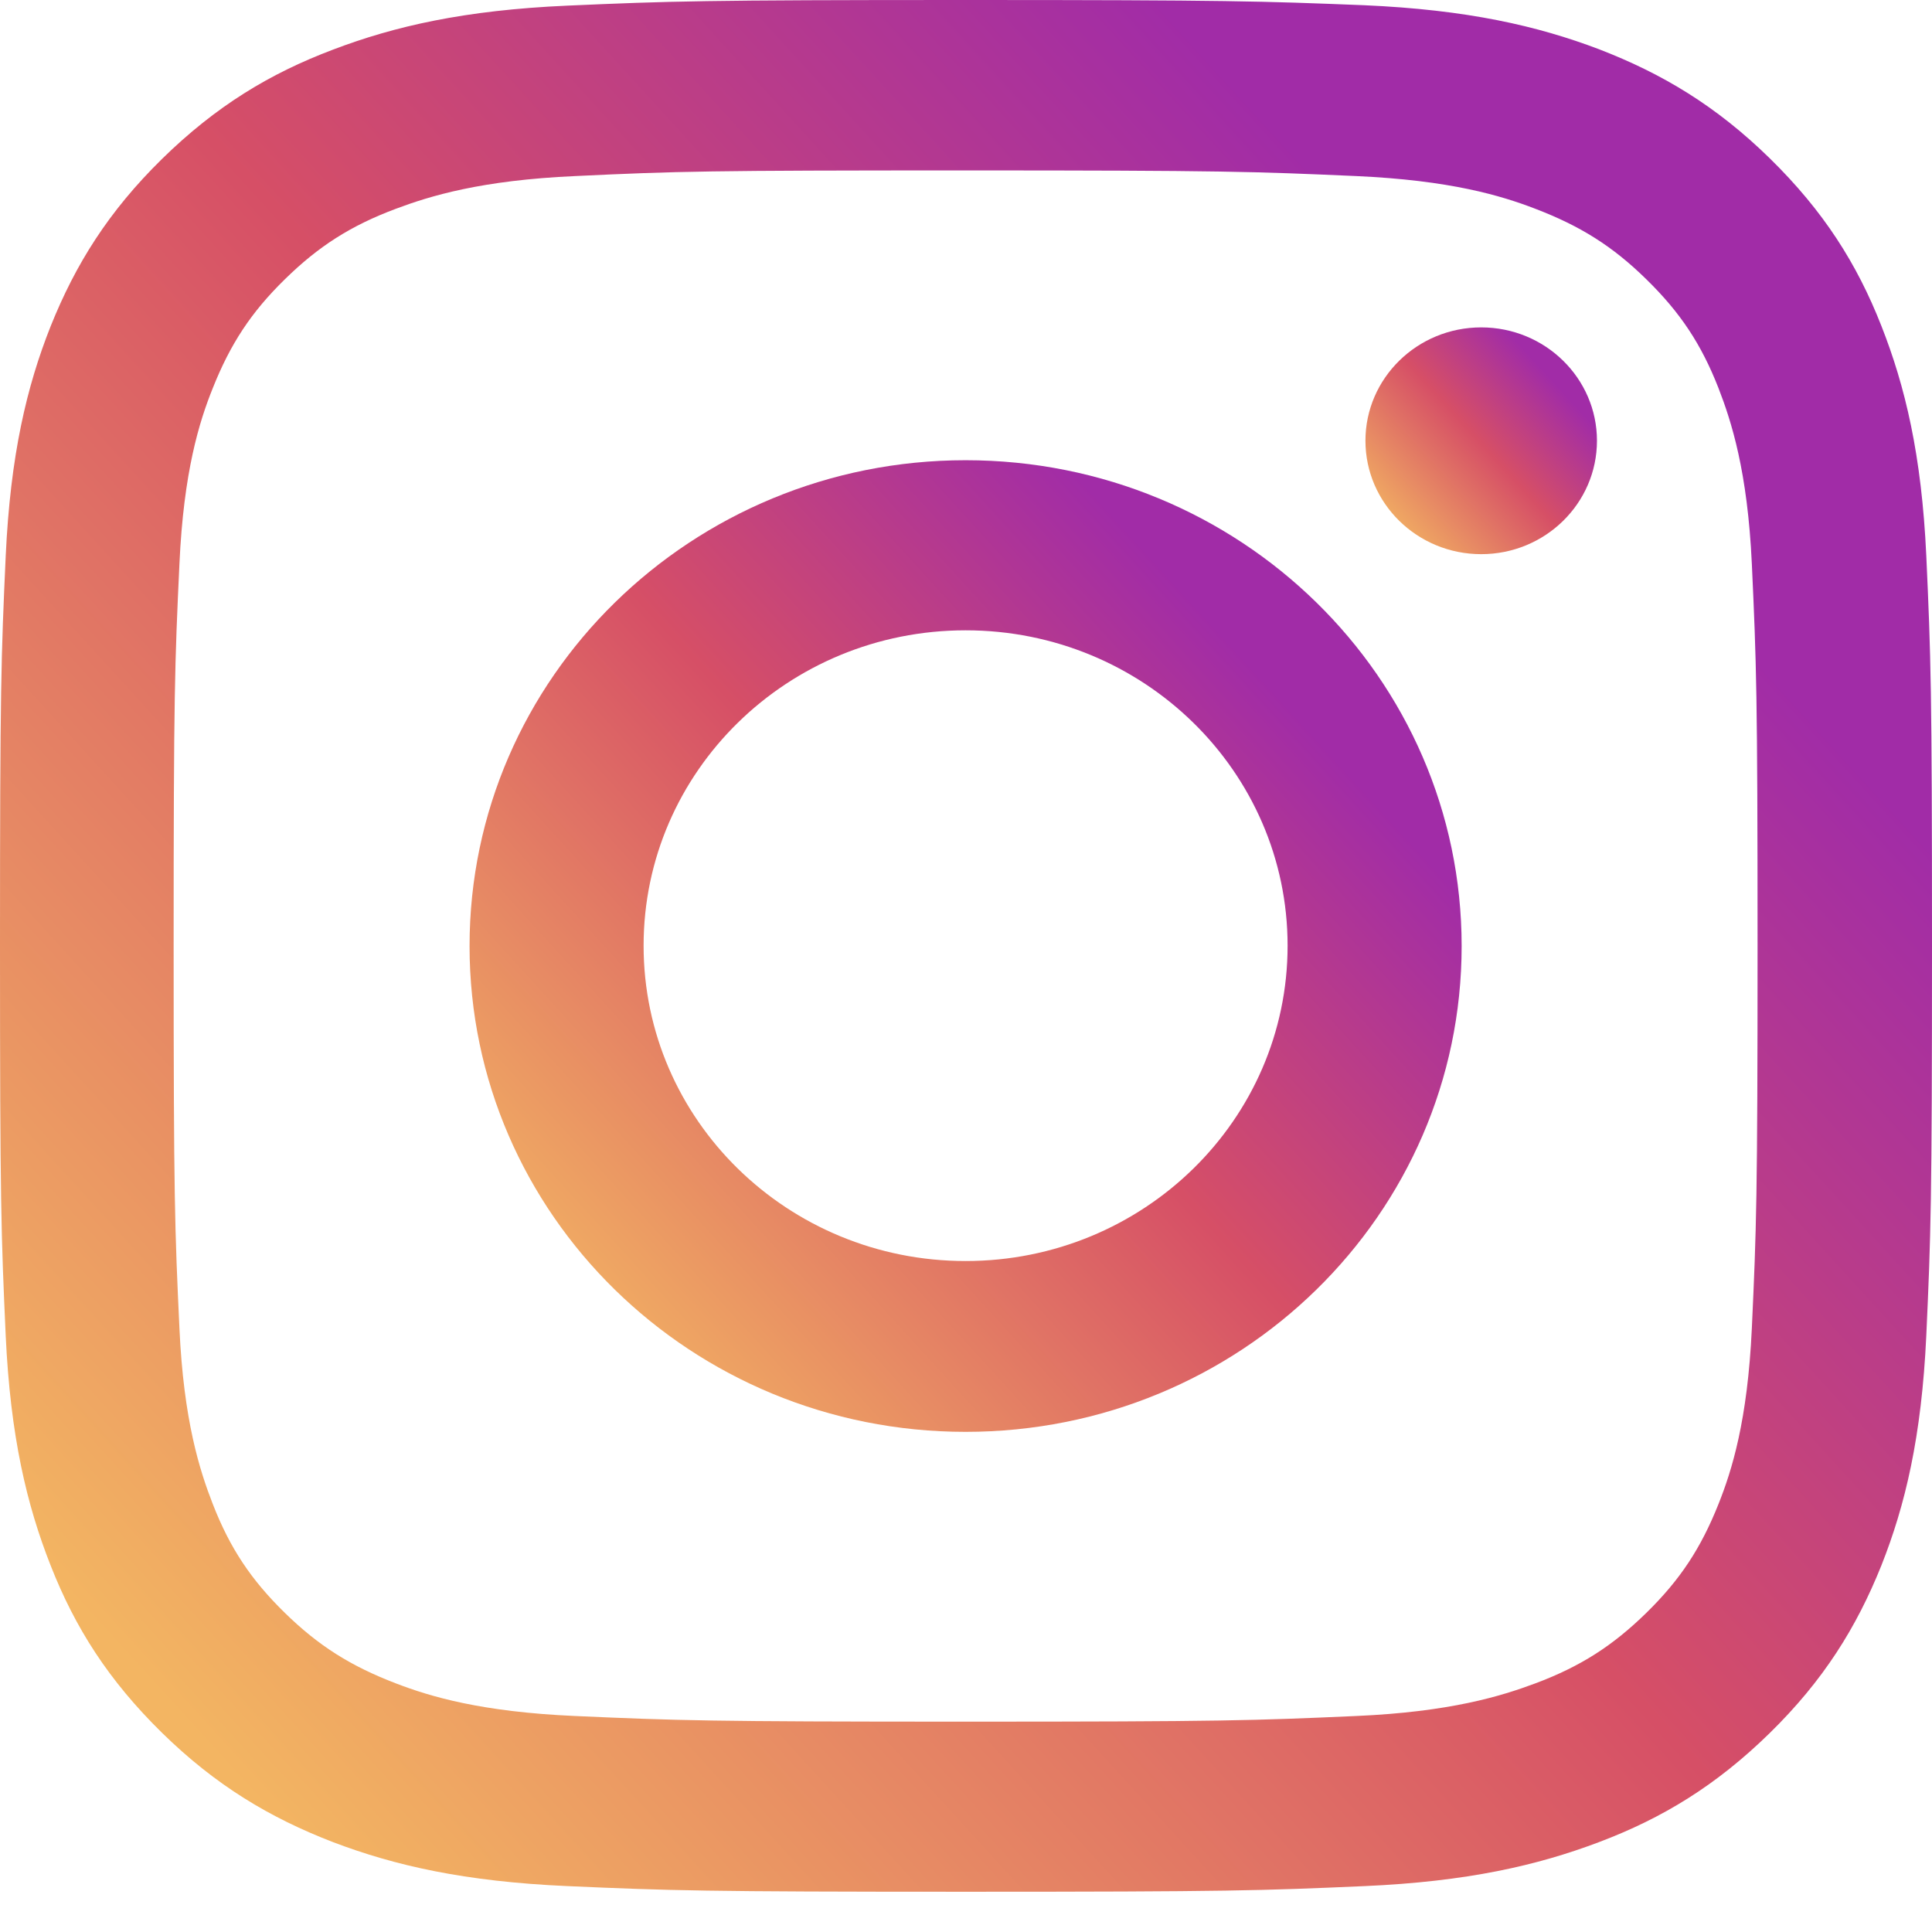
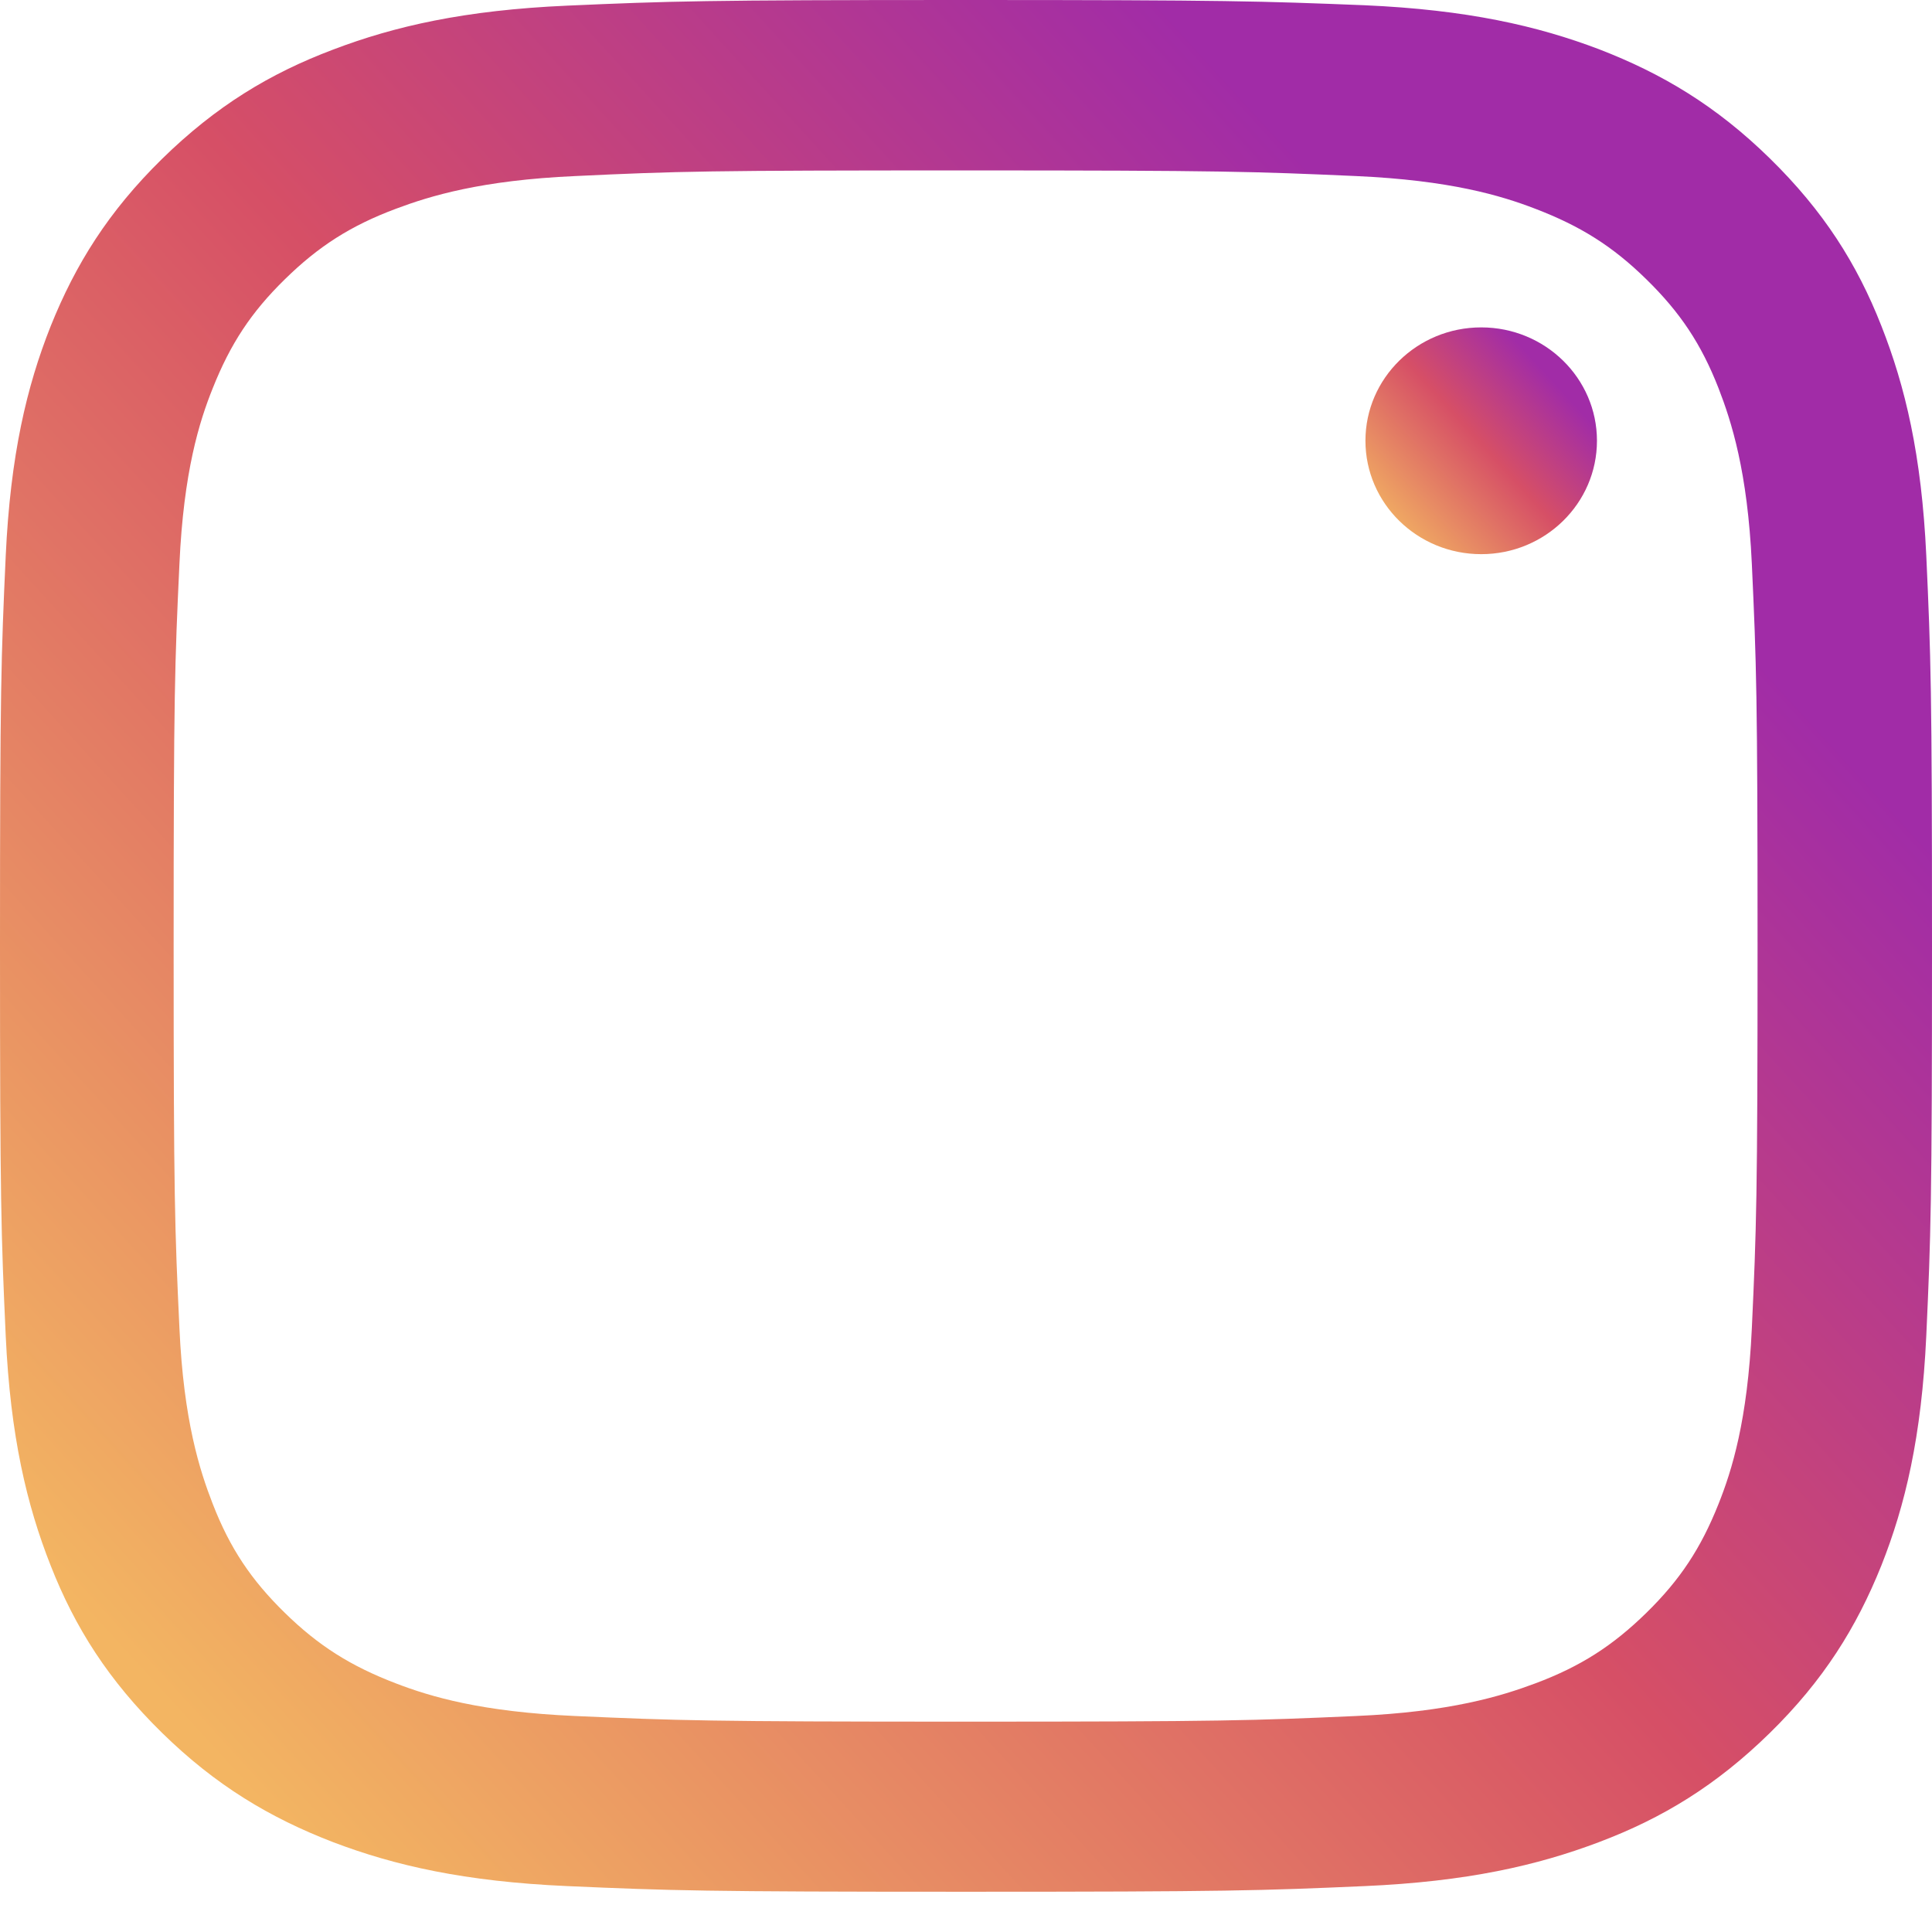
<svg xmlns="http://www.w3.org/2000/svg" width="24" height="24" viewBox="0 0 24 24" fill="none">
  <path d="M11.995 2.117C15.2 2.117 15.576 2.131 16.843 2.187C18.014 2.239 18.648 2.43 19.071 2.593C19.633 2.808 20.033 3.059 20.452 3.47C20.871 3.88 21.133 4.272 21.348 4.822C21.509 5.237 21.709 5.858 21.762 7.005C21.819 8.245 21.833 8.614 21.833 11.752C21.833 14.891 21.819 15.259 21.762 16.5C21.709 17.647 21.514 18.267 21.348 18.683C21.129 19.233 20.871 19.625 20.452 20.035C20.033 20.445 19.633 20.702 19.071 20.912C18.648 21.07 18.014 21.266 16.843 21.317C15.576 21.373 15.2 21.387 11.995 21.387C8.79 21.387 8.414 21.373 7.148 21.317C5.976 21.266 5.343 21.075 4.919 20.912C4.357 20.697 3.957 20.445 3.538 20.035C3.119 19.625 2.857 19.233 2.643 18.683C2.481 18.267 2.281 17.647 2.229 16.5C2.171 15.259 2.157 14.891 2.157 11.752C2.157 8.614 2.171 8.245 2.229 7.005C2.281 5.858 2.476 5.237 2.643 4.822C2.862 4.272 3.119 3.88 3.538 3.47C3.957 3.059 4.357 2.803 4.919 2.593C5.343 2.434 5.976 2.239 7.148 2.187C8.414 2.127 8.795 2.117 11.995 2.117ZM11.995 0C8.738 0 8.329 0.014 7.048 0.07C5.771 0.126 4.9 0.326 4.138 0.616C3.348 0.914 2.681 1.32 2.014 1.973C1.348 2.626 0.938 3.283 0.629 4.053C0.333 4.799 0.129 5.652 0.071 6.907C0.014 8.157 0 8.558 0 11.748C0 14.938 0.014 15.339 0.071 16.593C0.129 17.843 0.333 18.697 0.629 19.447C0.933 20.221 1.348 20.874 2.014 21.527C2.681 22.18 3.352 22.581 4.138 22.884C4.9 23.174 5.771 23.374 7.052 23.43C8.333 23.486 8.738 23.5 12 23.5C15.262 23.5 15.667 23.486 16.948 23.43C18.224 23.374 19.095 23.174 19.862 22.884C20.652 22.586 21.319 22.18 21.986 21.527C22.652 20.874 23.062 20.217 23.371 19.447C23.667 18.701 23.871 17.848 23.929 16.593C23.986 15.339 24 14.942 24 11.748C24 8.553 23.986 8.157 23.929 6.902C23.871 5.652 23.667 4.799 23.371 4.048C23.067 3.274 22.652 2.621 21.986 1.968C21.319 1.315 20.648 0.914 19.862 0.611C19.1 0.322 18.229 0.121 16.948 0.065C15.662 0.014 15.252 0 11.995 0Z" fill="url(#paint0_linear)" />
-   <path d="M11.995 5.717C8.595 5.717 5.833 8.418 5.833 11.752C5.833 15.087 8.59 17.787 11.995 17.787C15.4 17.787 18.157 15.087 18.157 11.752C18.157 8.418 15.4 5.717 11.995 5.717ZM11.995 15.665C9.785 15.665 7.995 13.911 7.995 11.748C7.995 9.584 9.785 7.83 11.995 7.83C14.204 7.83 15.995 9.584 15.995 11.748C15.995 13.911 14.204 15.665 11.995 15.665Z" fill="url(#paint1_linear)" />
  <path d="M18.4 6.884C19.194 6.884 19.838 6.253 19.838 5.475C19.838 4.698 19.194 4.067 18.4 4.067C17.606 4.067 16.962 4.698 16.962 5.475C16.962 6.253 17.606 6.884 18.4 6.884Z" fill="url(#paint2_linear)" />
  <defs>
    <linearGradient id="paint0_linear" x1="18.5" y1="4.5" x2="1.25" y2="20.25" gradientUnits="userSpaceOnUse">
      <stop stop-color="#A12CA7" />
      <stop offset="0.422" stop-color="#D64F66" />
      <stop offset="1" stop-color="#F3B562" />
    </linearGradient>
    <linearGradient id="paint1_linear" x1="15.333" y1="8.029" x2="6.473" y2="16.116" gradientUnits="userSpaceOnUse">
      <stop stop-color="#A12CA7" />
      <stop offset="0.422" stop-color="#D64F66" />
      <stop offset="1" stop-color="#F3B562" />
    </linearGradient>
    <linearGradient id="paint2_linear" x1="19.179" y1="4.606" x2="17.111" y2="6.494" gradientUnits="userSpaceOnUse">
      <stop stop-color="#A12CA7" />
      <stop offset="0.422" stop-color="#D64F66" />
      <stop offset="1" stop-color="#F3B562" />
    </linearGradient>
  </defs>
</svg>